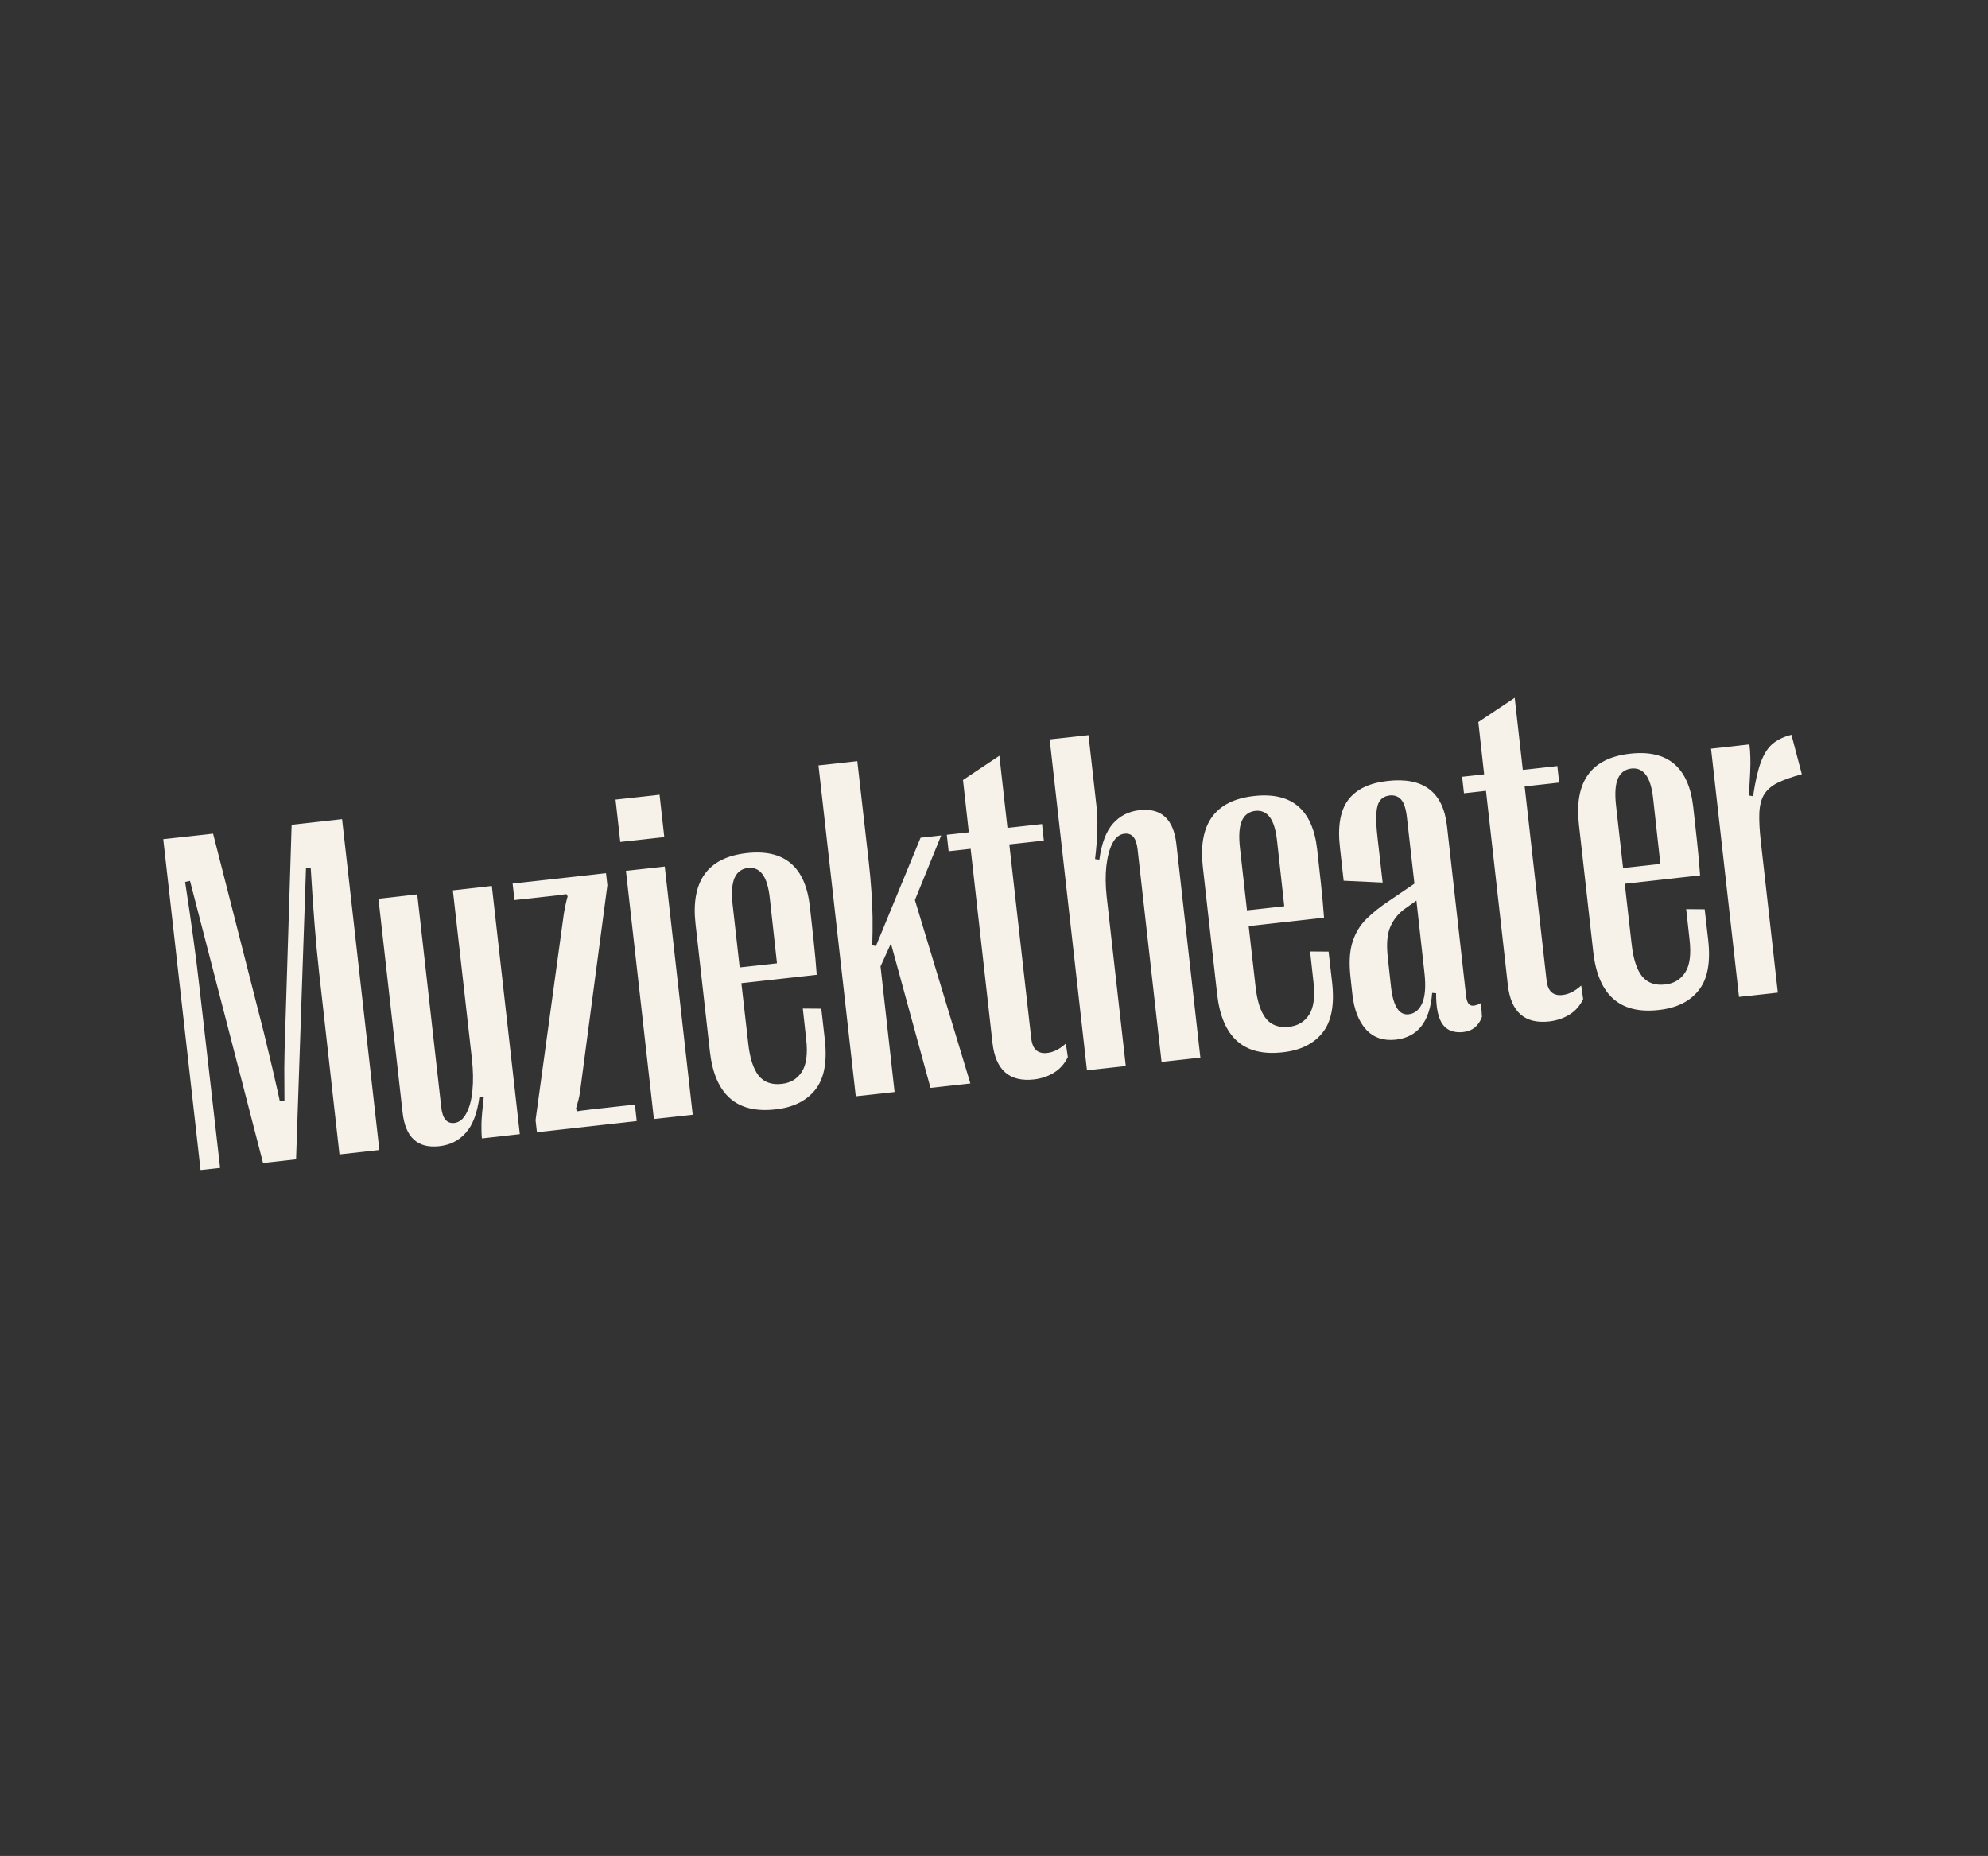
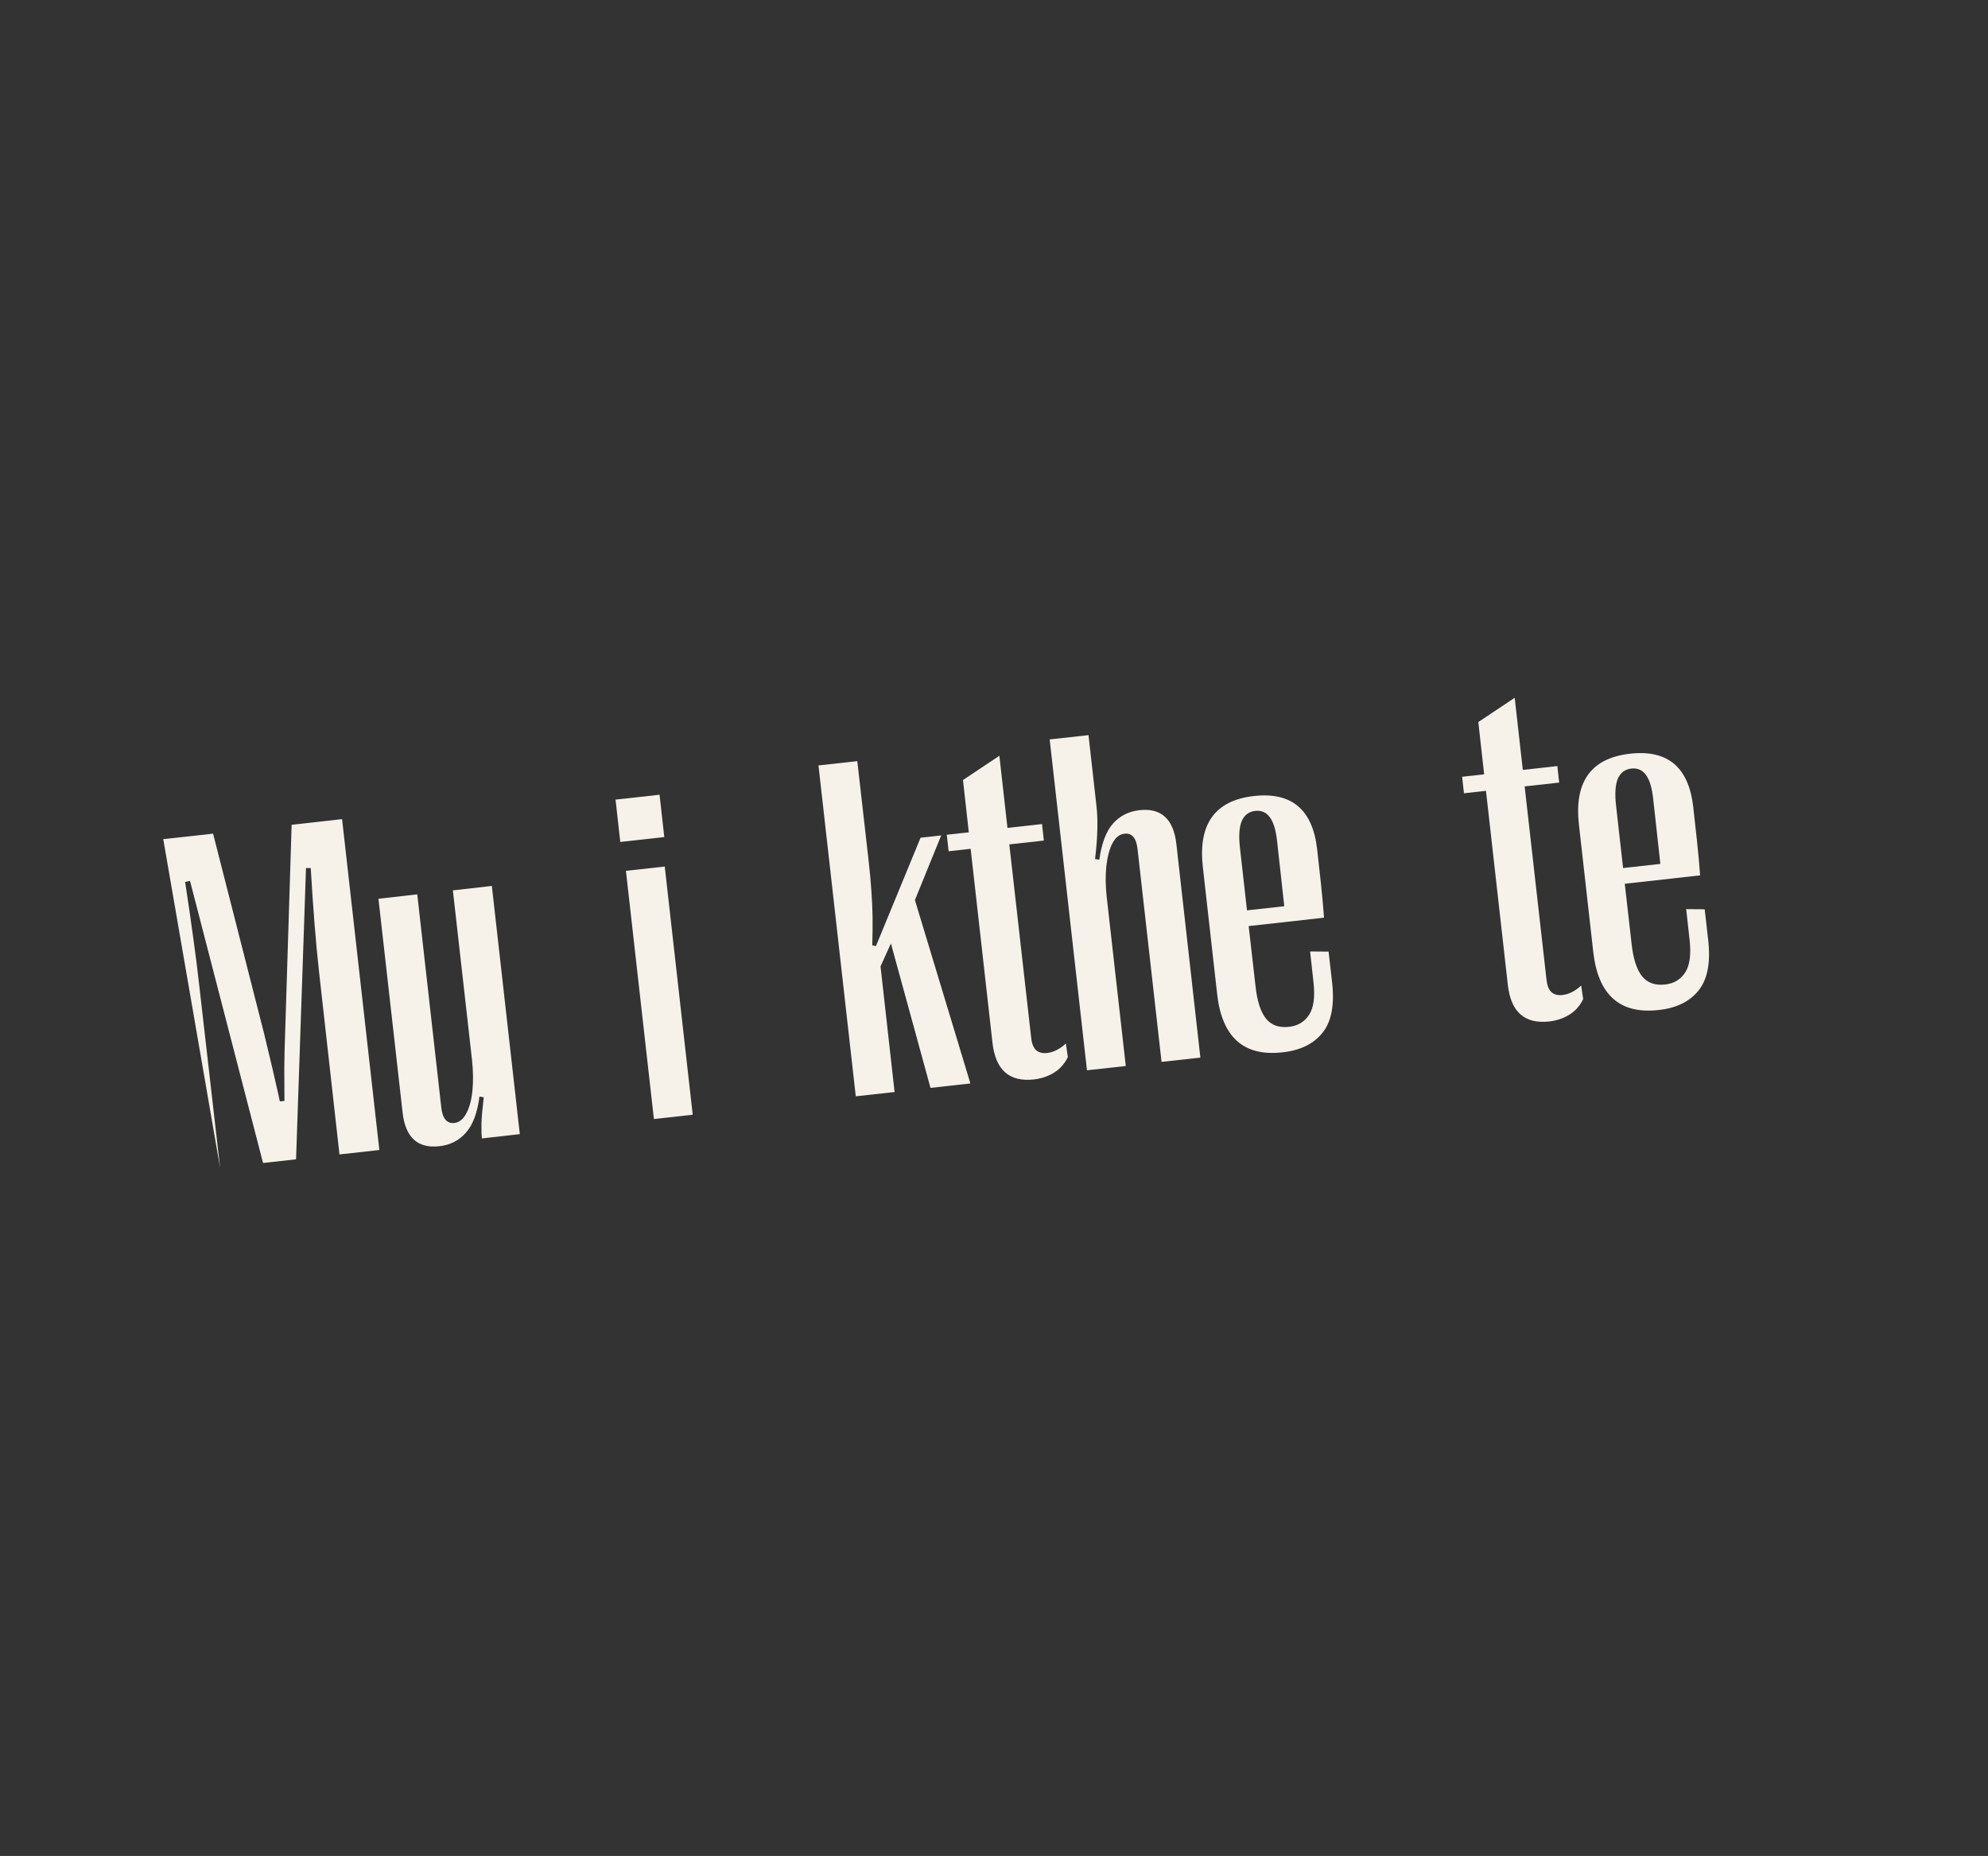
<svg xmlns="http://www.w3.org/2000/svg" width="271" zoomAndPan="magnify" viewBox="0 0 203.25 189.75" height="253" preserveAspectRatio="xMidYMid meet" version="1.0">
  <rect x="0" y="0" width="203.25" height="189.75" fill="#333333" stroke="none" />
  <defs>
    <g />
  </defs>
  <g fill="#f6f2e9" fill-opacity="1">
    <g transform="translate(19.035, 119.793)">
      <g>
-         <path d="M 3.469 -0.391 L 1.469 -0.172 L -2.344 -34 L 2.75 -34.562 L 7.953 -14.172 C 8.191 -13.203 8.398 -12.332 8.578 -11.562 C 8.766 -10.789 8.938 -10.051 9.094 -9.344 C 9.258 -8.645 9.422 -7.926 9.578 -7.188 L 10.047 -7.234 C 10.035 -8.379 10.031 -9.492 10.031 -10.578 C 10.039 -11.672 10.07 -12.953 10.125 -14.422 L 10.781 -35.469 L 15.938 -36.047 L 19.75 -2.219 L 15.672 -1.766 L 13.594 -20.344 C 13.414 -21.957 13.258 -23.613 13.125 -25.312 C 12.988 -27.02 12.859 -28.93 12.734 -31.047 L 12.25 -31.047 L 11.234 -1.266 L 7.859 -0.891 L 0.391 -29.734 L -0.109 -29.625 C 0.211 -27.539 0.488 -25.645 0.719 -23.938 C 0.957 -22.238 1.164 -20.582 1.344 -18.969 Z M 3.469 -0.391 " />
+         <path d="M 3.469 -0.391 L -2.344 -34 L 2.75 -34.562 L 7.953 -14.172 C 8.191 -13.203 8.398 -12.332 8.578 -11.562 C 8.766 -10.789 8.938 -10.051 9.094 -9.344 C 9.258 -8.645 9.422 -7.926 9.578 -7.188 L 10.047 -7.234 C 10.035 -8.379 10.031 -9.492 10.031 -10.578 C 10.039 -11.672 10.07 -12.953 10.125 -14.422 L 10.781 -35.469 L 15.938 -36.047 L 19.75 -2.219 L 15.672 -1.766 L 13.594 -20.344 C 13.414 -21.957 13.258 -23.613 13.125 -25.312 C 12.988 -27.02 12.859 -28.93 12.734 -31.047 L 12.25 -31.047 L 11.234 -1.266 L 7.859 -0.891 L 0.391 -29.734 L -0.109 -29.625 C 0.211 -27.539 0.488 -25.645 0.719 -23.938 C 0.957 -22.238 1.164 -20.582 1.344 -18.969 Z M 3.469 -0.391 " />
      </g>
    </g>
  </g>
  <g fill="#f6f2e9" fill-opacity="1">
    <g transform="translate(40.254, 117.405)">
      <g>
        <path d="M 6.047 -26.375 L 10.031 -26.828 L 12.891 -1.453 L 9.016 -1.016 C 8.973 -1.422 8.957 -1.93 8.969 -2.547 C 8.988 -3.172 9.066 -4.062 9.203 -5.219 L 8.766 -5.297 C 8.547 -3.617 8.082 -2.383 7.375 -1.594 C 6.676 -0.801 5.773 -0.344 4.672 -0.219 C 2.441 0.031 1.188 -1.117 0.906 -3.672 L -1.562 -25.516 L 2.406 -25.969 L 4.859 -4.203 C 4.984 -3.047 5.43 -2.508 6.203 -2.594 C 6.703 -2.656 7.109 -2.984 7.422 -3.578 C 7.742 -4.172 7.953 -4.945 8.047 -5.906 C 8.141 -6.863 8.125 -7.922 8 -9.078 Z M 6.047 -26.375 " />
      </g>
    </g>
  </g>
  <g fill="#f6f2e9" fill-opacity="1">
    <g transform="translate(54.489, 115.803)">
      <g>
-         <path d="M 10.609 -1.188 L 0.406 -0.047 L 0.266 -1.281 L 3.156 -22.375 C 3.258 -23.008 3.391 -23.609 3.547 -24.172 L 3.406 -24.391 C 3.145 -24.348 2.891 -24.312 2.641 -24.281 C 2.398 -24.258 2.129 -24.227 1.828 -24.188 L -1.891 -23.781 L -2.078 -25.469 L 7.469 -26.531 L 7.609 -25.297 L 4.812 -4.172 C 4.77 -3.859 4.711 -3.57 4.641 -3.312 C 4.578 -3.062 4.492 -2.766 4.391 -2.422 L 4.547 -2.188 C 4.828 -2.238 5.082 -2.273 5.312 -2.297 C 5.551 -2.328 5.797 -2.359 6.047 -2.391 L 10.422 -2.875 Z M 10.609 -1.188 " />
-       </g>
+         </g>
    </g>
  </g>
  <g fill="#f6f2e9" fill-opacity="1">
    <g transform="translate(65.51, 114.563)">
      <g>
        <path d="M 2.406 -28.984 L -2.094 -28.484 L -2.578 -32.812 L 1.922 -33.312 Z M 5.312 -0.594 L 1.344 -0.156 L -1.516 -25.531 L 2.453 -25.969 Z M 5.312 -0.594 " />
      </g>
    </g>
  </g>
  <g fill="#f6f2e9" fill-opacity="1">
    <g transform="translate(72.156, 113.815)">
      <g>
-         <path d="M 10.266 -7.578 L 9.922 -10.703 L 11.812 -10.688 L 12.172 -7.531 C 12.43 -5.238 12.102 -3.523 11.188 -2.391 C 10.281 -1.254 8.922 -0.586 7.109 -0.391 C 3.148 0.055 0.922 -1.914 0.422 -6.312 L -1.047 -19.359 C -1.535 -23.734 0.203 -26.145 4.172 -26.594 C 8.023 -27.031 10.18 -25.219 10.641 -21.156 C 10.766 -20.062 10.895 -18.883 11.031 -17.625 C 11.164 -16.375 11.27 -15.219 11.344 -14.156 L 3.641 -13.297 L 4.344 -7.125 C 4.508 -5.625 4.863 -4.531 5.406 -3.844 C 5.957 -3.164 6.742 -2.883 7.766 -3 C 8.66 -3.094 9.344 -3.5 9.812 -4.219 C 10.289 -4.945 10.441 -6.066 10.266 -7.578 Z M 4.328 -25.078 C 3.672 -25.004 3.207 -24.66 2.938 -24.047 C 2.676 -23.43 2.613 -22.516 2.75 -21.297 L 3.469 -14.906 L 7.281 -15.328 L 6.547 -21.984 C 6.422 -23.129 6.172 -23.945 5.797 -24.438 C 5.43 -24.926 4.941 -25.141 4.328 -25.078 Z M 4.328 -25.078 " />
-       </g>
+         </g>
    </g>
  </g>
  <g fill="#f6f2e9" fill-opacity="1">
    <g transform="translate(86.149, 112.24)">
      <g>
        <path d="M 5.312 -0.594 L 1.344 -0.156 L -2.469 -33.984 L 1.5 -34.422 L 2.656 -24.25 C 2.781 -23.145 2.875 -22.117 2.938 -21.172 C 3.008 -20.234 3.051 -19.316 3.062 -18.422 C 3.07 -17.535 3.062 -16.594 3.031 -15.594 L 3.406 -15.516 L 7.969 -26.594 L 10.078 -26.828 L 7.391 -20.219 L 13.062 -1.469 L 8.984 -1.016 L 4.938 -15.781 L 3.875 -13.438 Z M 5.312 -0.594 " />
      </g>
    </g>
  </g>
  <g fill="#f6f2e9" fill-opacity="1">
    <g transform="translate(99.393, 110.75)">
      <g>
        <path d="M 6.328 -0.391 C 3.805 -0.109 2.391 -1.352 2.078 -4.125 L -0.156 -23.969 L -2.406 -23.719 L -2.594 -25.406 L -0.344 -25.656 L -0.938 -31 L 2.781 -33.484 L 3.609 -26.109 L 7.141 -26.5 L 7.328 -24.812 L 3.797 -24.422 L 6.031 -4.672 C 6.094 -4.066 6.258 -3.641 6.531 -3.391 C 6.812 -3.141 7.188 -3.039 7.656 -3.094 C 8.312 -3.164 8.953 -3.488 9.578 -4.062 L 9.781 -2.672 C 9.438 -1.973 8.961 -1.441 8.359 -1.078 C 7.766 -0.711 7.086 -0.484 6.328 -0.391 Z M 6.328 -0.391 " />
      </g>
    </g>
  </g>
  <g fill="#f6f2e9" fill-opacity="1">
    <g transform="translate(109.786, 109.581)">
      <g>
        <path d="M 5.312 -0.594 L 1.344 -0.156 L -2.469 -33.984 L 1.5 -34.422 L 2.312 -27.203 C 2.395 -26.484 2.426 -25.703 2.406 -24.859 C 2.395 -24.016 2.316 -22.977 2.172 -21.75 L 2.609 -21.688 C 2.836 -23.352 3.301 -24.582 4 -25.375 C 4.695 -26.164 5.598 -26.625 6.703 -26.75 C 8.93 -27 10.191 -25.848 10.484 -23.297 L 12.938 -1.453 L 8.969 -1.016 L 6.516 -22.766 C 6.391 -23.91 5.941 -24.438 5.172 -24.344 C 4.672 -24.289 4.266 -23.969 3.953 -23.375 C 3.648 -22.789 3.441 -22.02 3.328 -21.062 C 3.223 -20.113 3.234 -19.062 3.359 -17.906 Z M 5.312 -0.594 " />
      </g>
    </g>
  </g>
  <g fill="#f6f2e9" fill-opacity="1">
    <g transform="translate(124.021, 107.979)">
      <g>
        <path d="M 10.266 -7.578 L 9.922 -10.703 L 11.812 -10.688 L 12.172 -7.531 C 12.43 -5.238 12.102 -3.523 11.188 -2.391 C 10.281 -1.254 8.922 -0.586 7.109 -0.391 C 3.148 0.055 0.922 -1.914 0.422 -6.312 L -1.047 -19.359 C -1.535 -23.734 0.203 -26.145 4.172 -26.594 C 8.023 -27.031 10.18 -25.219 10.641 -21.156 C 10.766 -20.062 10.895 -18.883 11.031 -17.625 C 11.164 -16.375 11.27 -15.219 11.344 -14.156 L 3.641 -13.297 L 4.344 -7.125 C 4.508 -5.625 4.863 -4.531 5.406 -3.844 C 5.957 -3.164 6.742 -2.883 7.766 -3 C 8.66 -3.094 9.344 -3.5 9.812 -4.219 C 10.289 -4.945 10.441 -6.066 10.266 -7.578 Z M 4.328 -25.078 C 3.672 -25.004 3.207 -24.66 2.938 -24.047 C 2.676 -23.43 2.613 -22.516 2.75 -21.297 L 3.469 -14.906 L 7.281 -15.328 L 6.547 -21.984 C 6.422 -23.129 6.172 -23.945 5.797 -24.438 C 5.43 -24.926 4.941 -25.141 4.328 -25.078 Z M 4.328 -25.078 " />
      </g>
    </g>
  </g>
  <g fill="#f6f2e9" fill-opacity="1">
    <g transform="translate(138.014, 106.404)">
      <g>
-         <path d="M 4.688 -0.109 C 3.426 0.023 2.414 -0.316 1.656 -1.141 C 0.895 -1.973 0.426 -3.176 0.25 -4.75 L 0.062 -6.469 C -0.102 -7.926 -0.039 -9.117 0.25 -10.047 C 0.539 -10.984 1.008 -11.773 1.656 -12.422 C 2.301 -13.066 3.066 -13.68 3.953 -14.266 L 6.594 -16.062 L 5.828 -22.828 C 5.734 -23.691 5.539 -24.297 5.25 -24.641 C 4.957 -24.984 4.555 -25.129 4.047 -25.078 C 3.641 -25.023 3.32 -24.859 3.094 -24.578 C 2.875 -24.305 2.742 -23.863 2.703 -23.25 C 2.66 -22.633 2.703 -21.789 2.828 -20.719 L 3.344 -16.172 L -0.641 -16.359 L -1.016 -19.719 C -1.273 -21.906 -0.992 -23.539 -0.172 -24.625 C 0.641 -25.707 1.984 -26.352 3.859 -26.562 C 7.504 -26.969 9.523 -25.438 9.922 -21.969 L 11.875 -4.594 C 11.938 -4.039 12.094 -3.719 12.344 -3.625 C 12.594 -3.531 12.945 -3.609 13.406 -3.859 L 13.5 -2.438 C 13.156 -1.508 12.52 -0.992 11.594 -0.891 C 10.645 -0.785 9.941 -1.047 9.484 -1.672 C 9.023 -2.305 8.801 -3.367 8.812 -4.859 L 8.406 -4.891 C 8.188 -1.961 6.945 -0.367 4.688 -0.109 Z M 6.016 -2.703 C 6.629 -2.773 7.086 -3.156 7.391 -3.844 C 7.691 -4.539 7.77 -5.555 7.625 -6.891 L 6.797 -14.328 L 5.562 -13.453 C 4.945 -13.004 4.473 -12.41 4.141 -11.672 C 3.805 -10.93 3.719 -9.867 3.875 -8.484 L 4.203 -5.484 C 4.43 -3.516 5.035 -2.586 6.016 -2.703 Z M 6.016 -2.703 " />
-       </g>
+         </g>
    </g>
  </g>
  <g fill="#f6f2e9" fill-opacity="1">
    <g transform="translate(152.08, 104.822)">
      <g>
        <path d="M 6.328 -0.391 C 3.805 -0.109 2.391 -1.352 2.078 -4.125 L -0.156 -23.969 L -2.406 -23.719 L -2.594 -25.406 L -0.344 -25.656 L -0.938 -31 L 2.781 -33.484 L 3.609 -26.109 L 7.141 -26.5 L 7.328 -24.812 L 3.797 -24.422 L 6.031 -4.672 C 6.094 -4.066 6.258 -3.641 6.531 -3.391 C 6.812 -3.141 7.188 -3.039 7.656 -3.094 C 8.312 -3.164 8.953 -3.488 9.578 -4.062 L 9.781 -2.672 C 9.438 -1.973 8.961 -1.441 8.359 -1.078 C 7.766 -0.711 7.086 -0.484 6.328 -0.391 Z M 6.328 -0.391 " />
      </g>
    </g>
  </g>
  <g fill="#f6f2e9" fill-opacity="1">
    <g transform="translate(162.472, 103.652)">
      <g>
        <path d="M 10.266 -7.578 L 9.922 -10.703 L 11.812 -10.688 L 12.172 -7.531 C 12.43 -5.238 12.102 -3.523 11.188 -2.391 C 10.281 -1.254 8.922 -0.586 7.109 -0.391 C 3.148 0.055 0.922 -1.914 0.422 -6.312 L -1.047 -19.359 C -1.535 -23.734 0.203 -26.145 4.172 -26.594 C 8.023 -27.031 10.18 -25.219 10.641 -21.156 C 10.766 -20.062 10.895 -18.883 11.031 -17.625 C 11.164 -16.375 11.27 -15.219 11.344 -14.156 L 3.641 -13.297 L 4.344 -7.125 C 4.508 -5.625 4.863 -4.531 5.406 -3.844 C 5.957 -3.164 6.742 -2.883 7.766 -3 C 8.66 -3.094 9.344 -3.5 9.812 -4.219 C 10.289 -4.945 10.441 -6.066 10.266 -7.578 Z M 4.328 -25.078 C 3.672 -25.004 3.207 -24.66 2.938 -24.047 C 2.676 -23.43 2.613 -22.516 2.75 -21.297 L 3.469 -14.906 L 7.281 -15.328 L 6.547 -21.984 C 6.422 -23.129 6.172 -23.945 5.797 -24.438 C 5.43 -24.926 4.941 -25.141 4.328 -25.078 Z M 4.328 -25.078 " />
      </g>
    </g>
  </g>
  <g fill="#f6f2e9" fill-opacity="1">
    <g transform="translate(176.465, 102.078)">
      <g>
-         <path d="M 5.297 -0.594 L 1.328 -0.156 L -1.531 -25.531 L 2.391 -25.969 C 2.441 -25.57 2.473 -25.156 2.484 -24.719 C 2.504 -24.281 2.5 -23.75 2.469 -23.125 C 2.445 -22.508 2.398 -21.719 2.328 -20.75 L 2.766 -20.672 C 2.984 -22.16 3.25 -23.32 3.562 -24.156 C 3.875 -25 4.281 -25.629 4.781 -26.047 C 5.289 -26.461 5.926 -26.766 6.688 -26.953 L 7.75 -22.922 C 6.707 -22.641 5.875 -22.344 5.25 -22.031 C 4.633 -21.719 4.18 -21.32 3.891 -20.844 C 3.609 -20.375 3.445 -19.75 3.406 -18.969 C 3.375 -18.188 3.426 -17.195 3.562 -16 Z M 5.297 -0.594 " />
-       </g>
+         </g>
    </g>
  </g>
</svg>